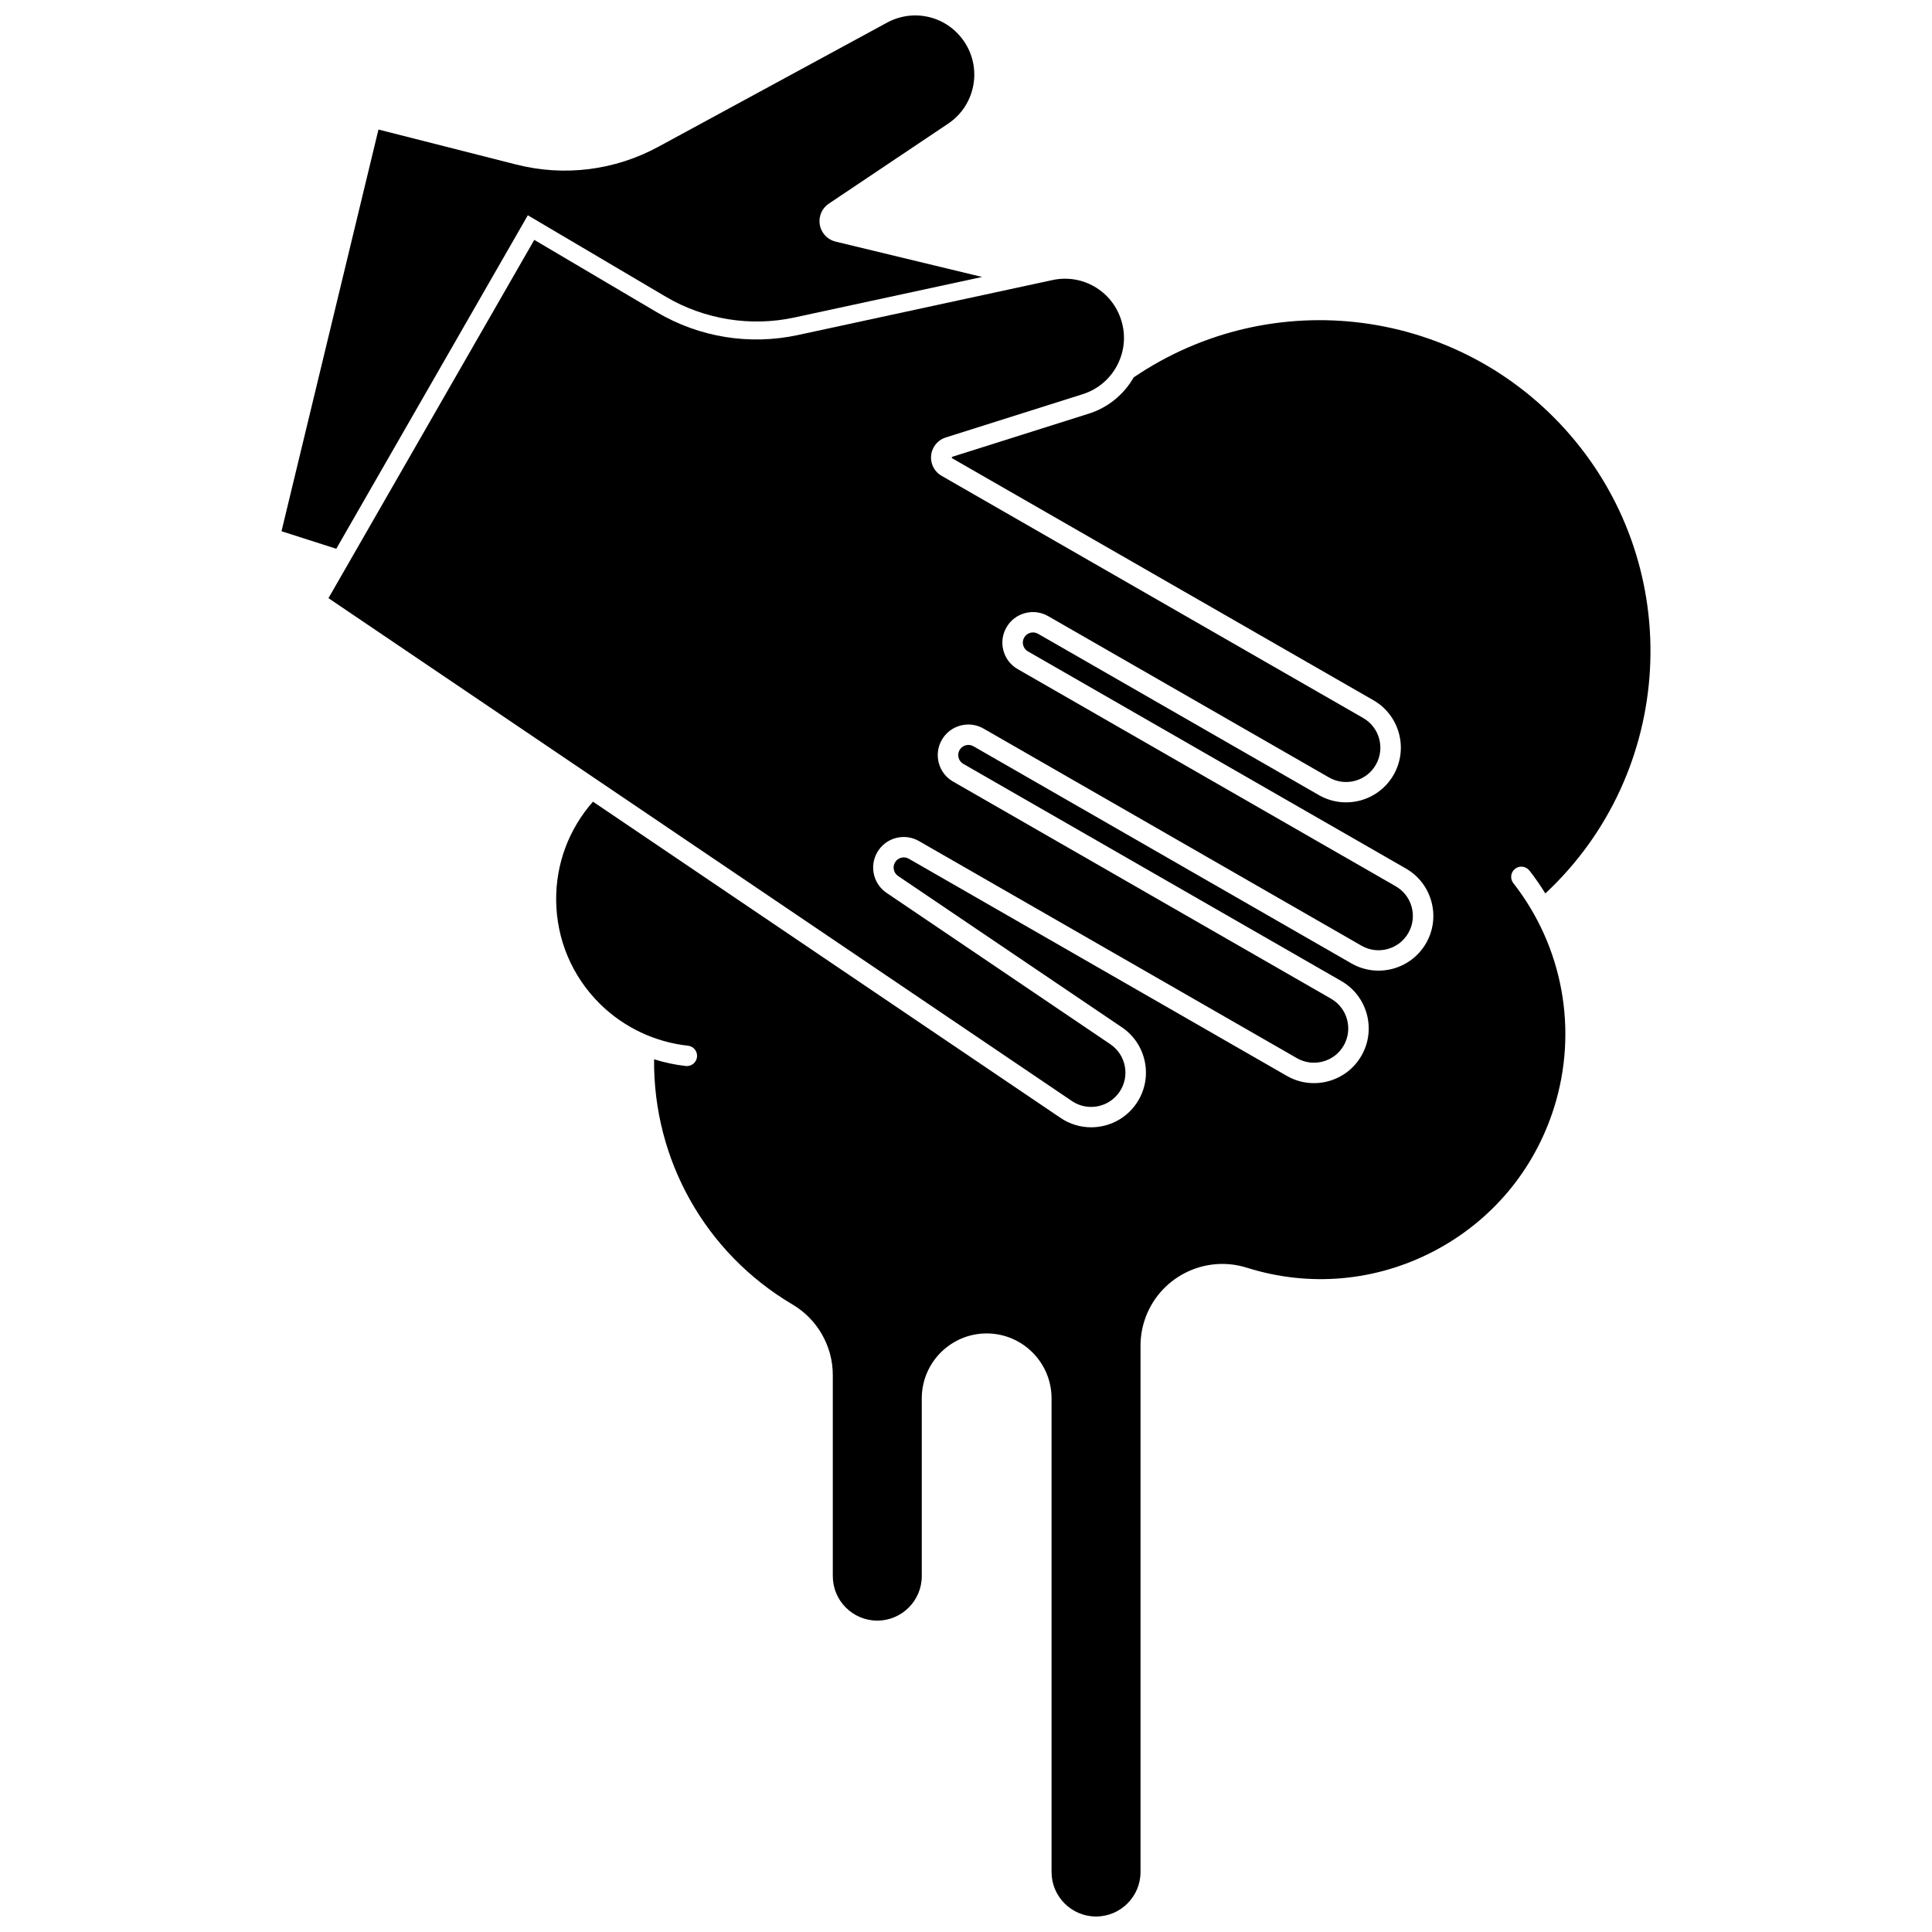
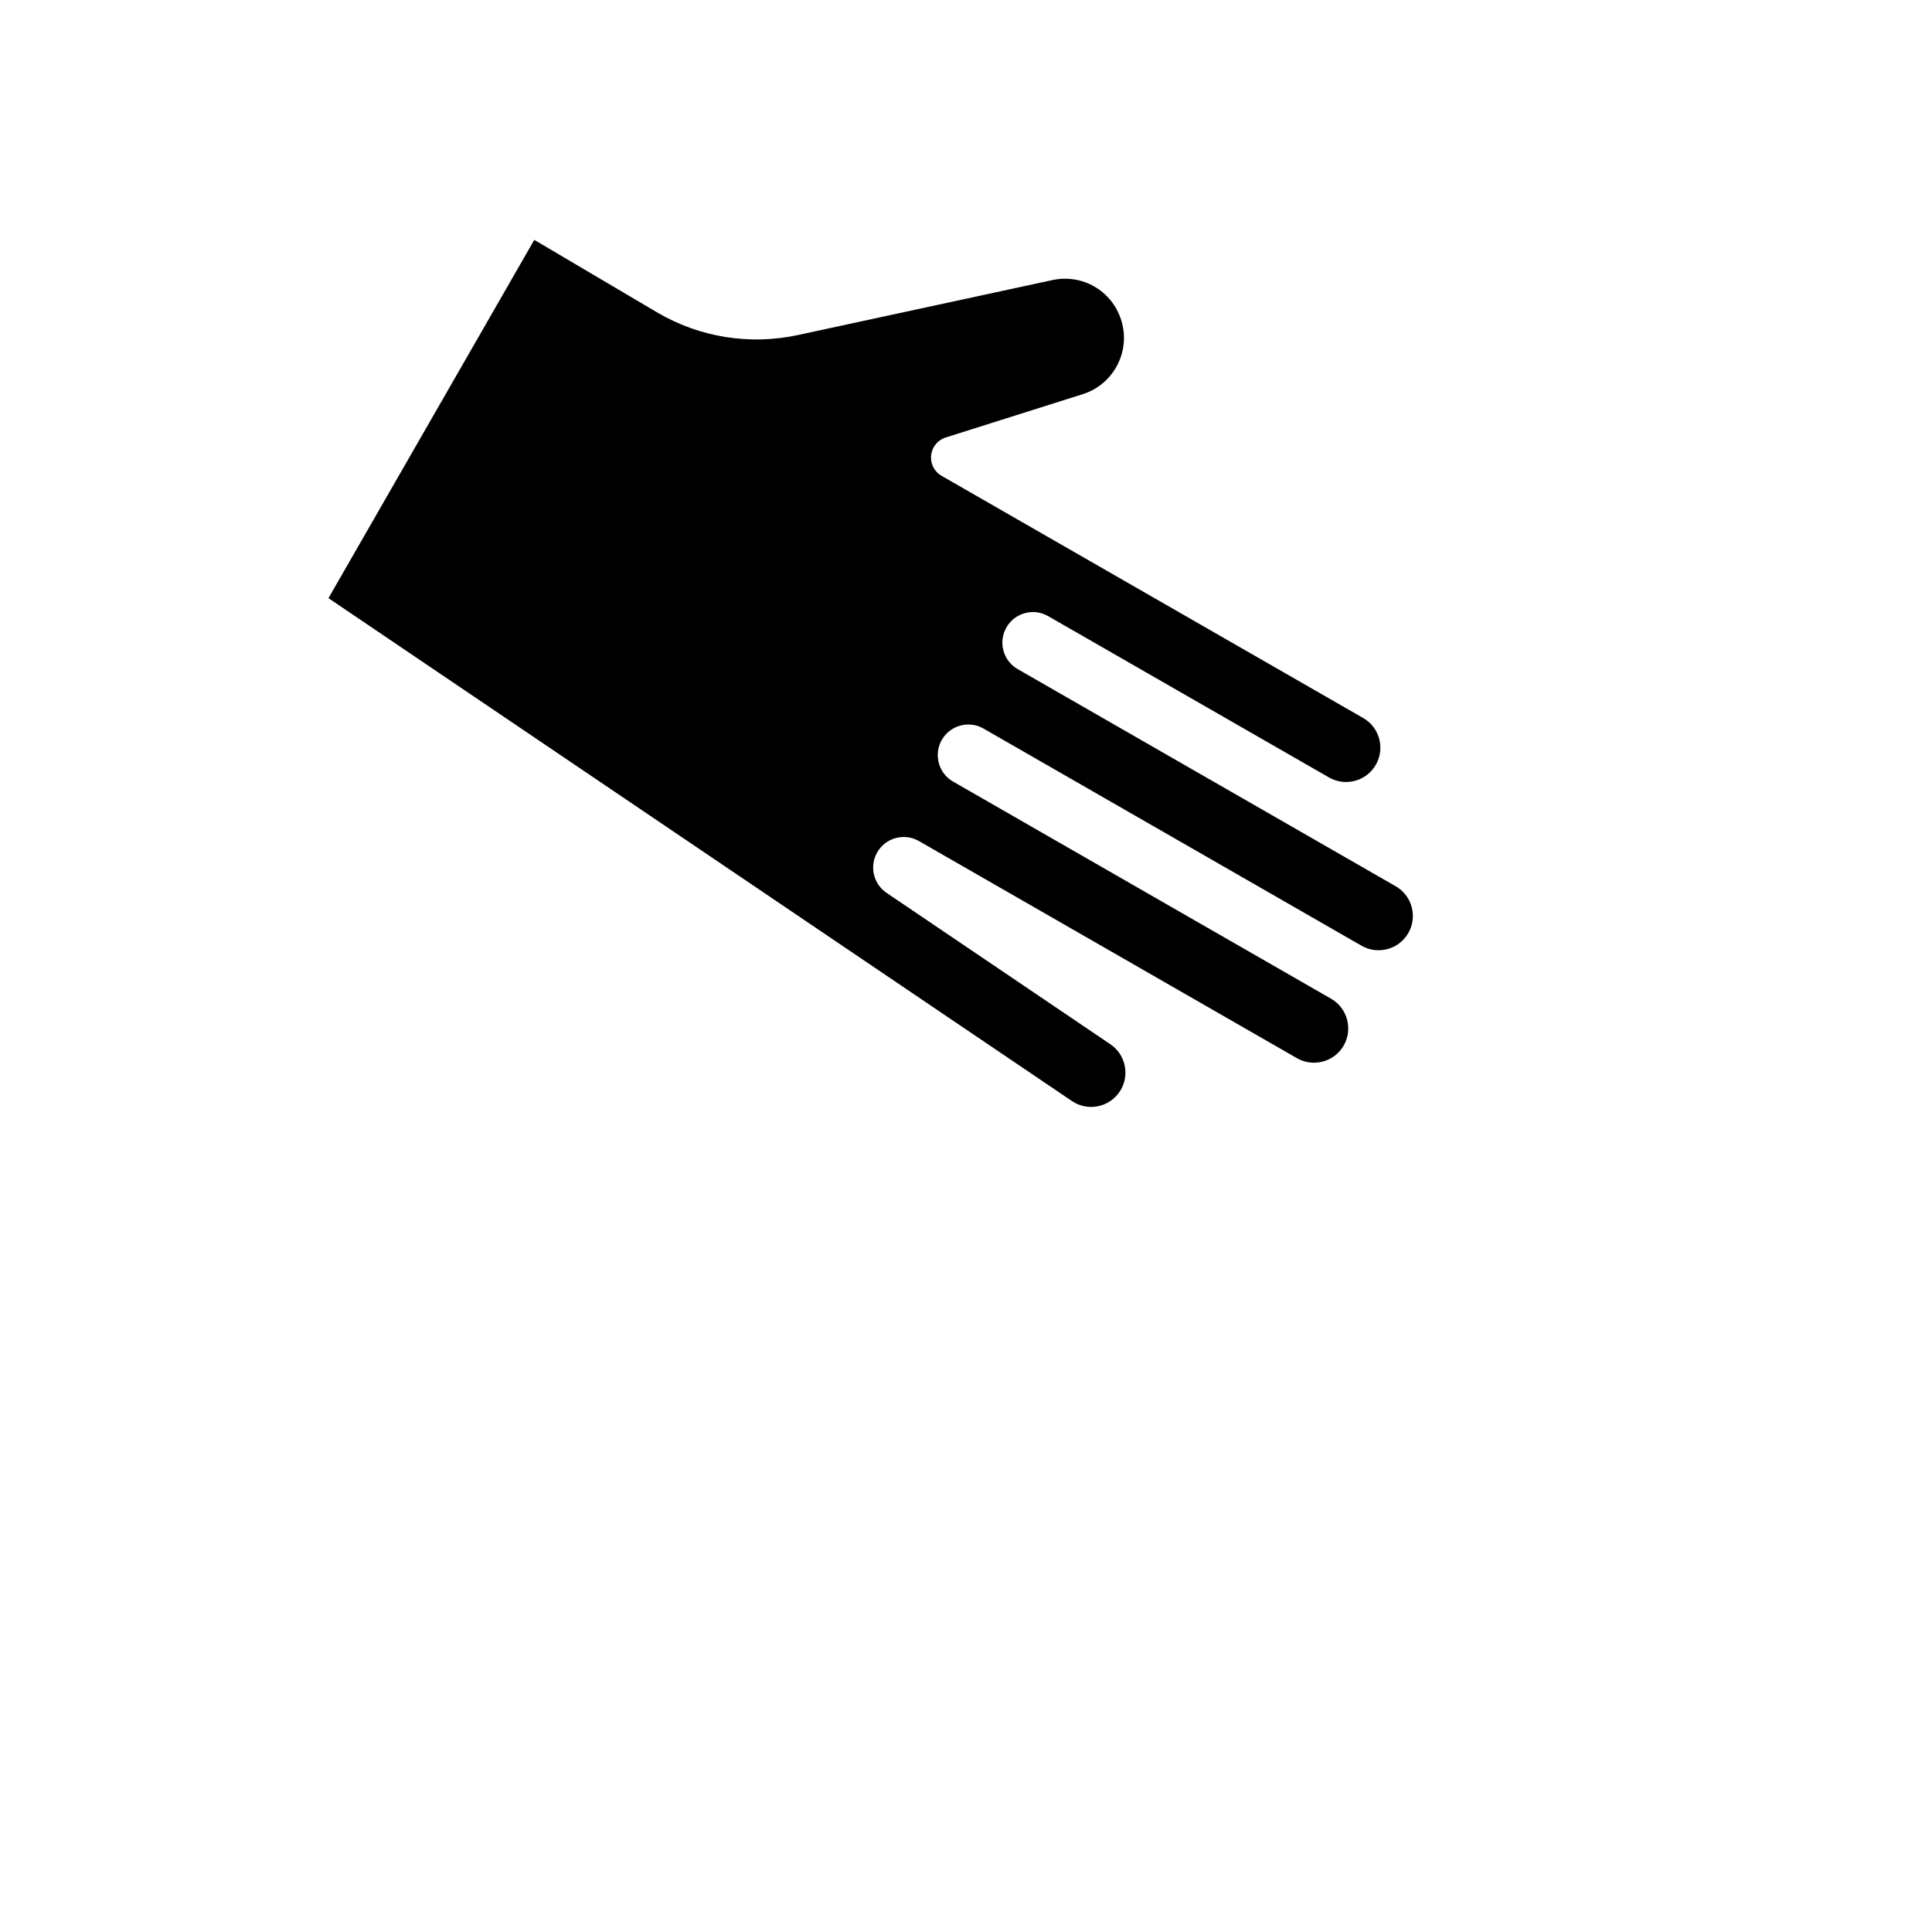
<svg xmlns="http://www.w3.org/2000/svg" width="800px" height="800px" version="1.1" viewBox="144 144 512 512">
  <defs>
    <clipPath id="b">
      <path d="m291 228h291v423.9h-291z" />
    </clipPath>
    <clipPath id="a">
      <path d="m218 148.09h187v141.91h-187z" />
    </clipPath>
  </defs>
  <g clip-path="url(#b)">
-     <path d="m549.31 374.71c-0.918-1.176-2.621-1.391-3.797-0.465-1.176 0.918-1.383 2.621-0.465 3.797 13.184 16.848 17.215 39.086 10.789 59.492-5.207 16.535-16.543 30.059-31.918 38.074-15.383 8.016-32.957 9.555-49.492 4.348-11.383-3.59-23.586 2.762-27.176 14.16-0.664 2.106-1 4.297-1 6.508v139.48c0 6.5-5.289 11.789-11.789 11.789s-11.789-5.289-11.789-11.789v-125.53c0-9.484-7.715-17.199-17.195-17.199-9.484 0-17.199 7.715-17.199 17.199v47.117c0 6.5-5.289 11.789-11.789 11.789s-11.789-5.289-11.789-11.789v-53.316c0-7.629-4.082-14.773-10.652-18.656-23.137-13.668-36.949-38.328-36.711-64.996 2.731 0.848 5.535 1.469 8.398 1.777 0.102 0.012 0.199 0.016 0.293 0.016 1.367 0 2.535-1.027 2.688-2.418 0.164-1.484-0.914-2.816-2.398-2.977-8.734-0.945-16.992-4.856-23.258-11.016-7.445-7.332-11.594-17.125-11.672-27.574-0.074-9.699 3.398-18.859 9.754-26.082l123.92 83.812c2.484 1.676 5.305 2.484 8.102 2.484 4.656 0 9.23-2.231 12.027-6.367 2.172-3.207 2.961-7.066 2.227-10.871-0.734-3.801-2.902-7.09-6.109-9.262l-58.754-39.723c-0.117-0.102-0.25-0.195-0.391-0.277-0.039-0.023-0.078-0.047-0.117-0.07l-0.047-0.035c-0.012-0.008-0.031-0.016-0.043-0.027-0.516-0.359-0.883-0.883-1.051-1.5-0.188-0.691-0.094-1.418 0.266-2.043s0.938-1.07 1.633-1.258c0.695-0.188 1.414-0.094 2.043 0.266l100.16 57.535c3.356 1.93 7.262 2.434 11.004 1.426 3.738-1.012 6.859-3.418 8.789-6.773 3.981-6.934 1.578-15.809-5.352-19.789l-100.16-57.539c-0.621-0.359-1.07-0.938-1.258-1.633-0.188-0.691-0.094-1.418 0.266-2.043s0.938-1.066 1.633-1.258c0.691-0.188 1.418-0.094 2.043 0.266l100.16 57.539c6.922 3.977 15.809 1.582 19.789-5.352 1.93-3.359 2.43-7.266 1.422-11.004-1.012-3.742-3.418-6.863-6.773-8.789l-100.16-57.535c-0.621-0.359-1.07-0.938-1.258-1.633-0.188-0.691-0.094-1.418 0.266-2.043s0.938-1.07 1.633-1.262c0.691-0.184 1.418-0.09 2.043 0.27l74.426 42.75c6.934 3.981 15.809 1.578 19.785-5.352 1.93-3.359 2.434-7.266 1.426-11.004-1.012-3.742-3.418-6.859-6.773-8.789l-111.72-64.172 0.035-0.312 36.281-11.465c5.234-1.656 9.352-5.191 11.891-9.613 36.816-24.969 86.406-18.512 115.57 15.16 30.973 35.758 27.84 89.613-6.484 121.61-1.293-2.082-2.688-4.113-4.215-6.07z" />
-   </g>
+     </g>
  <path d="m285.59 207.57 32.445 19.156c11.32 6.68 24.621 8.832 37.461 6.055l67.395-14.555c7.941-1.719 15.785 2.836 18.238 10.59 1.262 3.988 0.891 8.23-1.039 11.945-1.93 3.707-5.188 6.449-9.18 7.707l-36.281 11.469c-1.418 0.449-2.582 1.426-3.269 2.75-0.691 1.324-0.82 2.836-0.371 4.254 0.422 1.336 1.324 2.461 2.543 3.16l111.72 64.176c2.106 1.207 3.613 3.164 4.246 5.508 0.629 2.344 0.312 4.789-0.895 6.898-1.207 2.102-3.164 3.609-5.508 4.242-2.344 0.629-4.789 0.316-6.898-0.891l-74.426-42.75c-1.871-1.074-4.047-1.359-6.148-0.797-2.09 0.566-3.832 1.906-4.91 3.785-1.078 1.875-1.359 4.059-0.797 6.144 0.562 2.09 1.906 3.836 3.785 4.91l100.16 57.535c2.106 1.207 3.613 3.168 4.246 5.508 0.633 2.344 0.316 4.789-0.891 6.898-2.496 4.344-8.059 5.856-12.406 3.356l-100.16-57.539c-1.875-1.078-4.051-1.359-6.148-0.793-2.09 0.562-3.832 1.906-4.91 3.781-1.078 1.879-1.359 4.062-0.797 6.148 0.562 2.09 1.906 3.836 3.785 4.91l100.16 57.535c4.344 2.496 5.852 8.059 3.356 12.406-1.207 2.106-3.164 3.609-5.508 4.242-2.336 0.633-4.789 0.32-6.898-0.891l-100.16-57.531c-1.879-1.078-4.059-1.359-6.148-0.797-2.09 0.566-3.832 1.91-4.91 3.785-1.078 1.879-1.359 4.062-0.797 6.148 0.523 1.938 1.715 3.574 3.379 4.664l59.199 40.043c2.008 1.363 3.371 3.426 3.832 5.805 0.461 2.387-0.039 4.805-1.398 6.816-2.809 4.148-8.469 5.246-12.617 2.434l-196.98-133.24c-0.012-0.02-0.023-0.031-0.031-0.051z" />
  <g clip-path="url(#a)">
-     <path d="m283.88 201.05 36.57 21.59c10.203 6.023 22.484 8.012 34.055 5.504l49.758-10.746-38.812-9.367c-1.367-0.328-2.547-1.156-3.328-2.32-0.832-1.23-1.129-2.723-0.84-4.184 0.285-1.465 1.129-2.727 2.367-3.559l31.605-21.191c3.477-2.328 5.832-5.871 6.644-9.973 0.809-4.106-0.031-8.277-2.359-11.754-4.531-6.758-13.34-8.922-20.48-5.043l-60.59 32.891c-11.547 6.269-24.914 7.941-37.652 4.707l-36.52-9.277-25.691 106.43c0.016 0.012 0.031 0.023 0.047 0.039l14.461 4.633z" />
-   </g>
+     </g>
</svg>